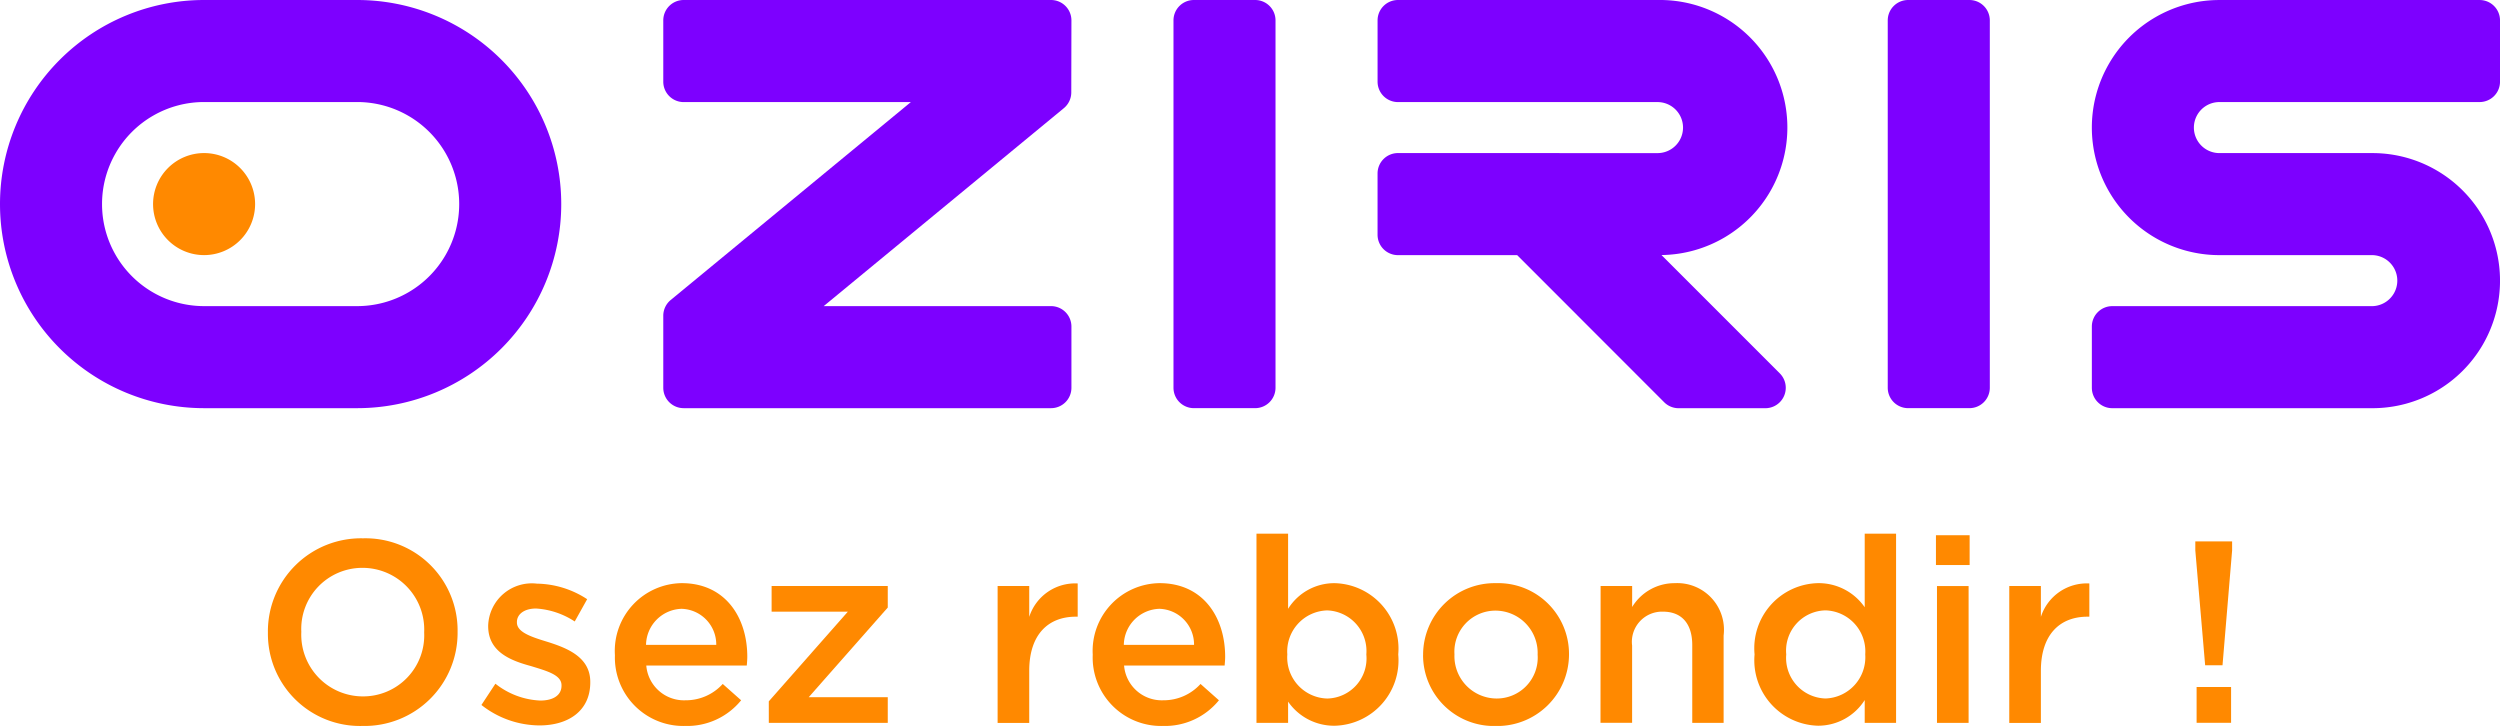
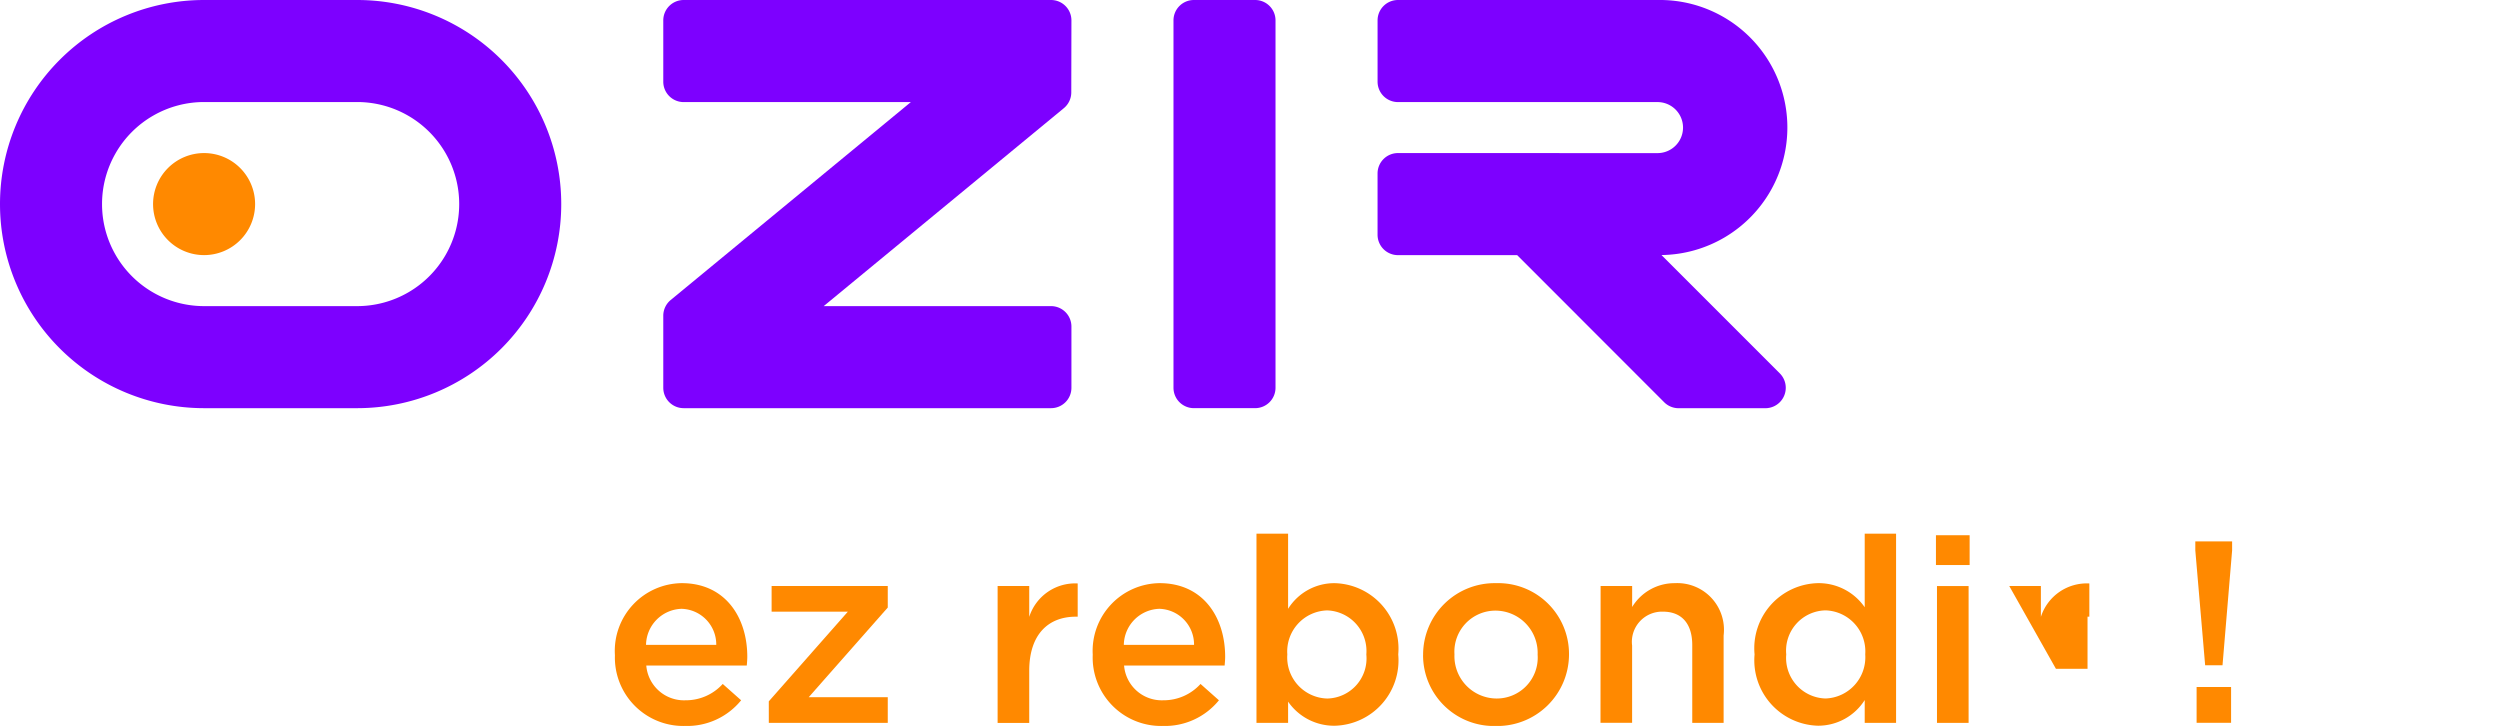
<svg xmlns="http://www.w3.org/2000/svg" height="40" viewBox="0 0 137.748 40" width="137.748">
  <clipPath id="a">
    <path d="m0 0h137.749v40h-137.749z" />
  </clipPath>
  <g clip-path="url(#a)">
    <path d="m34.317 31.505a2.811 2.811 0 1 1 -2.811-2.811 2.811 2.811 0 0 1 2.811 2.811" fill="#ff8900" transform="translate(-20.261 -20.26)" />
    <path d="m19.678 0h-8.433a11.245 11.245 0 0 0 0 22.49h8.434a11.245 11.245 0 0 0 0-22.49m0 16.867h-8.434a5.622 5.622 0 0 1 0-11.245h8.434a5.622 5.622 0 0 1 0 11.245" fill="#7d00ff" />
    <path d="m224.486 0h-3.374a1.124 1.124 0 0 0 -1.124 1.125v20.24a1.124 1.124 0 0 0 1.124 1.124h3.374a1.124 1.124 0 0 0 1.124-1.124v-20.24a1.124 1.124 0 0 0 -1.124-1.125" fill="#7d00ff" transform="translate(-155.33)" />
-     <path d="m358.391 0h-3.374a1.125 1.125 0 0 0 -1.125 1.125v20.24a1.124 1.124 0 0 0 1.125 1.124h3.374a1.124 1.124 0 0 0 1.125-1.124v-20.24a1.125 1.125 0 0 0 -1.125-1.125" fill="#7d00ff" transform="translate(-249.879)" />
    <path d="m146.823 5.094.008-3.969a1.125 1.125 0 0 0 -1.124-1.125h-20.241a1.124 1.124 0 0 0 -1.124 1.125v3.375a1.124 1.124 0 0 0 1.124 1.125h12.517l-13.232 10.905a1.125 1.125 0 0 0 -.409.868v3.968a1.124 1.124 0 0 0 1.124 1.124h20.241a1.124 1.124 0 0 0 1.124-1.124v-3.374a1.125 1.125 0 0 0 -1.124-1.125h-12.526l13.233-10.908a1.126 1.126 0 0 0 .409-.865" fill="#7d00ff" transform="translate(-87.796)" />
-     <path d="m400.587 5.622h12.932a1.124 1.124 0 0 0 1.124-1.122v-3.376a1.124 1.124 0 0 0 -1.125-1.124h-14.337a7.028 7.028 0 1 0 0 14.056h8.434a1.406 1.406 0 0 1 0 2.811h-14.337a1.125 1.125 0 0 0 -1.125 1.125v3.373a1.125 1.125 0 0 0 1.125 1.125h14.337a7.028 7.028 0 0 0 0-14.056h-8.434a1.405 1.405 0 1 1 0-2.811z" fill="#7d00ff" transform="translate(-276.894 .001)" />
    <path d="m268.271 8.434h-8.9a1.125 1.125 0 0 0 -1.125 1.125v3.374a1.125 1.125 0 0 0 1.125 1.125h6.568l8.1 8.105a1.122 1.122 0 0 0 .8.329h4.77a1.125 1.125 0 0 0 .8-1.92l-6.519-6.519a7.027 7.027 0 0 0 -.181-14.053h-14.337a1.125 1.125 0 0 0 -1.125 1.125v3.375a1.125 1.125 0 0 0 1.125 1.125h14.337a1.406 1.406 0 0 1 0 2.811h-5.438" fill="#7d00ff" transform="translate(-182.344)" />
    <g fill="#ff8900">
-       <path d="m50.222 106.118v-.029a5.13 5.13 0 0 1 5.24-5.169 5.074 5.074 0 0 1 5.212 5.14v.029a5.13 5.13 0 0 1 -5.24 5.169 5.074 5.074 0 0 1 -5.211-5.141m8.61 0v-.029a3.4 3.4 0 0 0 -3.4-3.541 3.365 3.365 0 0 0 -3.37 3.513v.029a3.4 3.4 0 0 0 3.4 3.541 3.365 3.365 0 0 0 3.37-3.513" transform="translate(-35.461 -71.259)" />
-       <path d="m90.251 116.105.771-1.171a4.267 4.267 0 0 0 2.471.928c.743 0 1.171-.314 1.171-.814v-.029c0-.571-.8-.785-1.685-1.057-1.1-.3-2.356-.771-2.356-2.2v-.029a2.407 2.407 0 0 1 2.684-2.313 5.19 5.19 0 0 1 2.77.857l-.685 1.228a4.375 4.375 0 0 0 -2.128-.714c-.672 0-1.057.328-1.057.742v.029c0 .543.814.8 1.7 1.071 1.085.343 2.342.842 2.342 2.2v.029c0 1.585-1.228 2.37-2.8 2.37a5.205 5.205 0 0 1 -3.2-1.128" transform="translate(-63.725 -77.262)" />
      <path d="m115.269 113.281v-.029a3.733 3.733 0 0 1 3.684-3.927c2.4 0 3.612 1.885 3.612 4.055 0 .157-.014.314-.028.486h-5.537a2.085 2.085 0 0 0 2.17 1.913 2.738 2.738 0 0 0 2.042-.9l1.014.9a3.833 3.833 0 0 1 -3.084 1.414 3.77 3.77 0 0 1 -3.87-3.912m5.583-.557a1.966 1.966 0 0 0 -1.913-1.985 2.02 2.02 0 0 0 -1.956 1.985z" transform="translate(-81.39 -77.194)" />
      <path d="m144.124 116.215 4.355-4.941h-4.2v-1.413h6.4v1.185l-4.355 4.94h4.355v1.414h-6.554z" transform="translate(-101.764 -77.571)" />
      <path d="m187.019 109.511h1.742v1.7a2.656 2.656 0 0 1 2.67-1.842v1.831h-.1c-1.528 0-2.57.985-2.57 2.984v2.87h-1.742z" transform="translate(-132.051 -77.221)" />
      <path d="m204.848 113.281v-.029a3.733 3.733 0 0 1 3.684-3.927c2.4 0 3.613 1.885 3.613 4.055 0 .157-.014.314-.029.486h-5.54a2.085 2.085 0 0 0 2.17 1.913 2.738 2.738 0 0 0 2.042-.9l1.014.9a3.833 3.833 0 0 1 -3.084 1.414 3.77 3.77 0 0 1 -3.87-3.912m5.583-.557a1.966 1.966 0 0 0 -1.913-1.985 2.02 2.02 0 0 0 -1.956 1.985z" transform="translate(-144.64 -77.194)" />
      <path d="m237.291 109.3v1.171h-1.742v-10.424h1.742v4.141a3 3 0 0 1 2.57-1.414 3.607 3.607 0 0 1 3.5 3.913v.029a3.6 3.6 0 0 1 -3.5 3.913 3.08 3.08 0 0 1 -2.57-1.328m4.312-2.584v-.029a2.241 2.241 0 0 0 -2.156-2.413 2.265 2.265 0 0 0 -2.2 2.413v.029a2.265 2.265 0 0 0 2.2 2.413 2.208 2.208 0 0 0 2.156-2.413" transform="translate(-166.318 -70.642)" />
      <path d="m266.785 113.295v-.029a3.942 3.942 0 0 1 4.027-3.941 3.9 3.9 0 0 1 4.012 3.913v.029a3.951 3.951 0 0 1 -4.041 3.927 3.9 3.9 0 0 1 -4-3.9m6.312 0v-.029a2.33 2.33 0 0 0 -2.313-2.427 2.263 2.263 0 0 0 -2.27 2.4v.029a2.333 2.333 0 0 0 2.3 2.413 2.254 2.254 0 0 0 2.285-2.385" transform="translate(-188.373 -77.193)" />
      <path d="m300.062 109.483h1.738v1.157a2.732 2.732 0 0 1 2.356-1.314 2.571 2.571 0 0 1 2.684 2.884v4.812h-1.728v-4.284c0-1.185-.585-1.842-1.614-1.842a1.663 1.663 0 0 0 -1.7 1.87v4.255h-1.742z" transform="translate(-211.87 -77.194)" />
      <path d="m328.918 106.715v-.029a3.59 3.59 0 0 1 3.5-3.913 3.085 3.085 0 0 1 2.57 1.328v-4.055h1.728v10.424h-1.728v-1.256a3.037 3.037 0 0 1 -2.57 1.414 3.607 3.607 0 0 1 -3.5-3.913m6.1 0v-.029a2.263 2.263 0 0 0 -2.185-2.413 2.218 2.218 0 0 0 -2.17 2.413v.029a2.235 2.235 0 0 0 2.17 2.413 2.271 2.271 0 0 0 2.185-2.413" transform="translate(-232.244 -70.642)" />
      <path d="m362.924 100.338h1.856v1.642h-1.856zm.057 2.8h1.742v7.539h-1.742z" transform="translate(-256.255 -70.847)" />
-       <path d="m376.671 109.511h1.742v1.7a2.656 2.656 0 0 1 2.67-1.842v1.831h-.1c-1.528 0-2.57.985-2.57 2.984v2.87h-1.742z" transform="translate(-265.962 -77.221)" />
+       <path d="m376.671 109.511h1.742v1.7a2.656 2.656 0 0 1 2.67-1.842v1.831h-.1v2.87h-1.742z" transform="translate(-265.962 -77.221)" />
      <path d="m411.55 102v-.5h2.028v.5l-.529 6.326h-.957zm.071 7.525h1.9v1.97h-1.9z" transform="translate(-290.59 -71.671)" />
    </g>
  </g>
</svg>